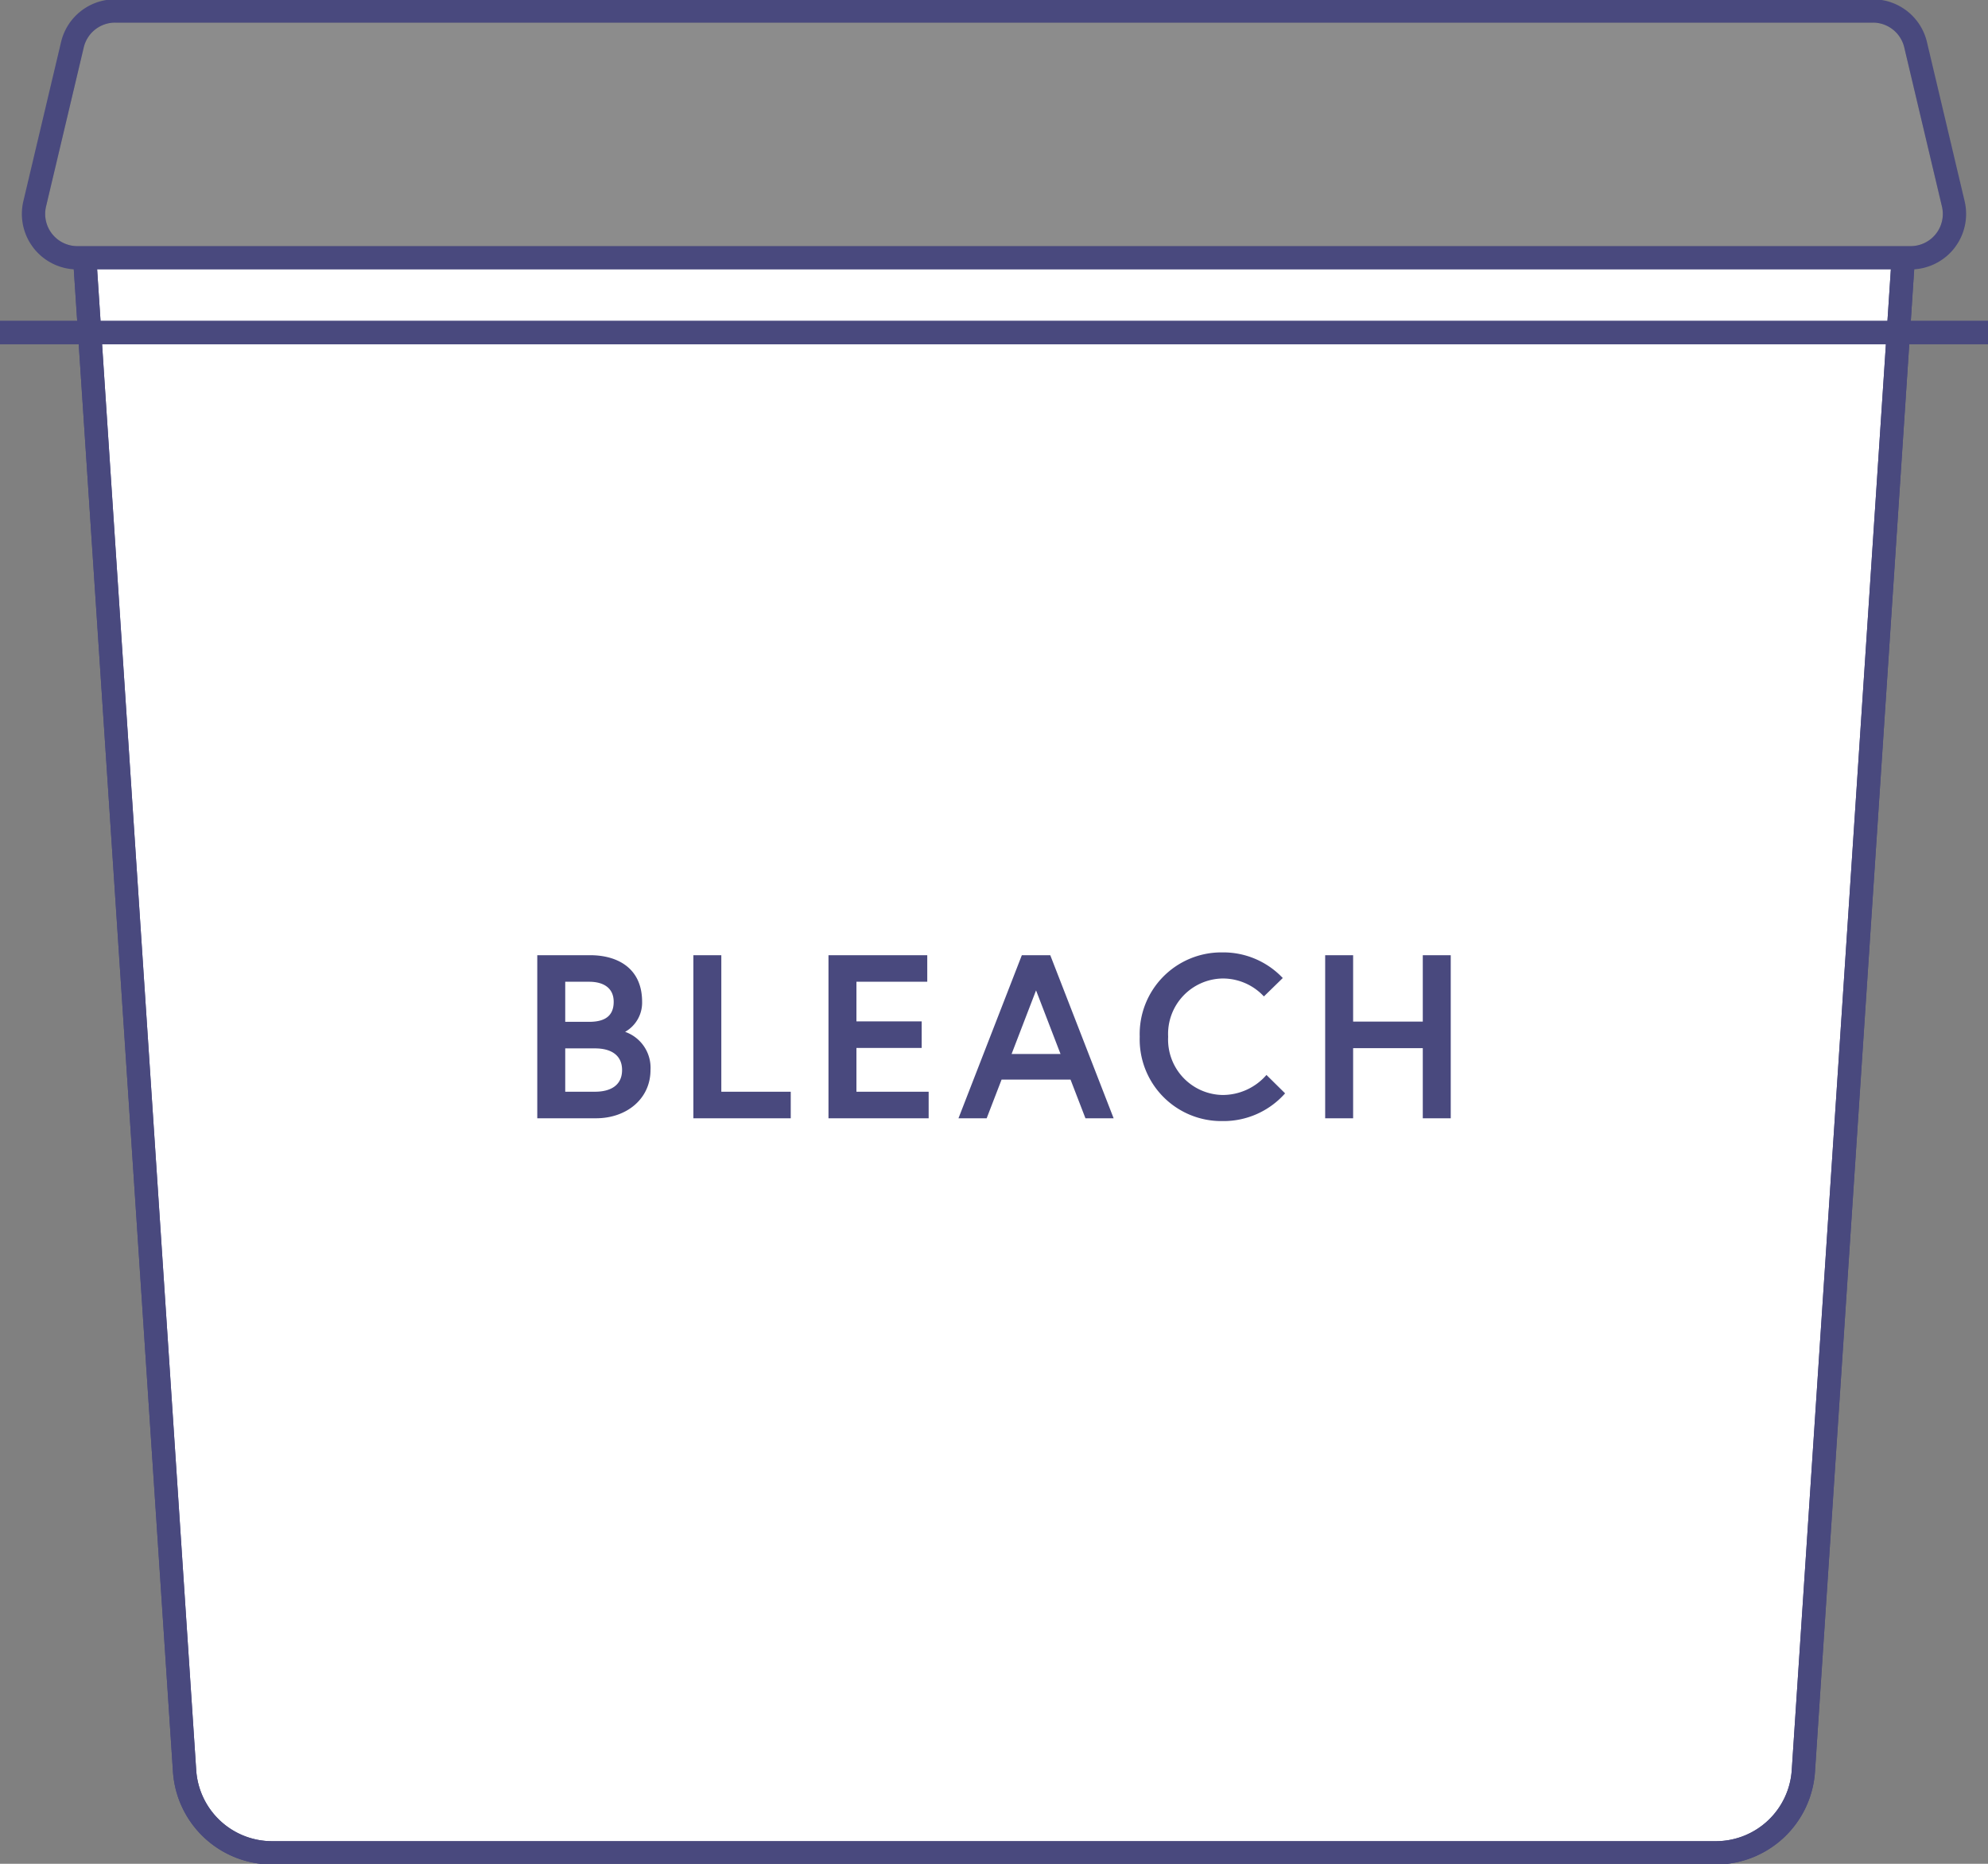
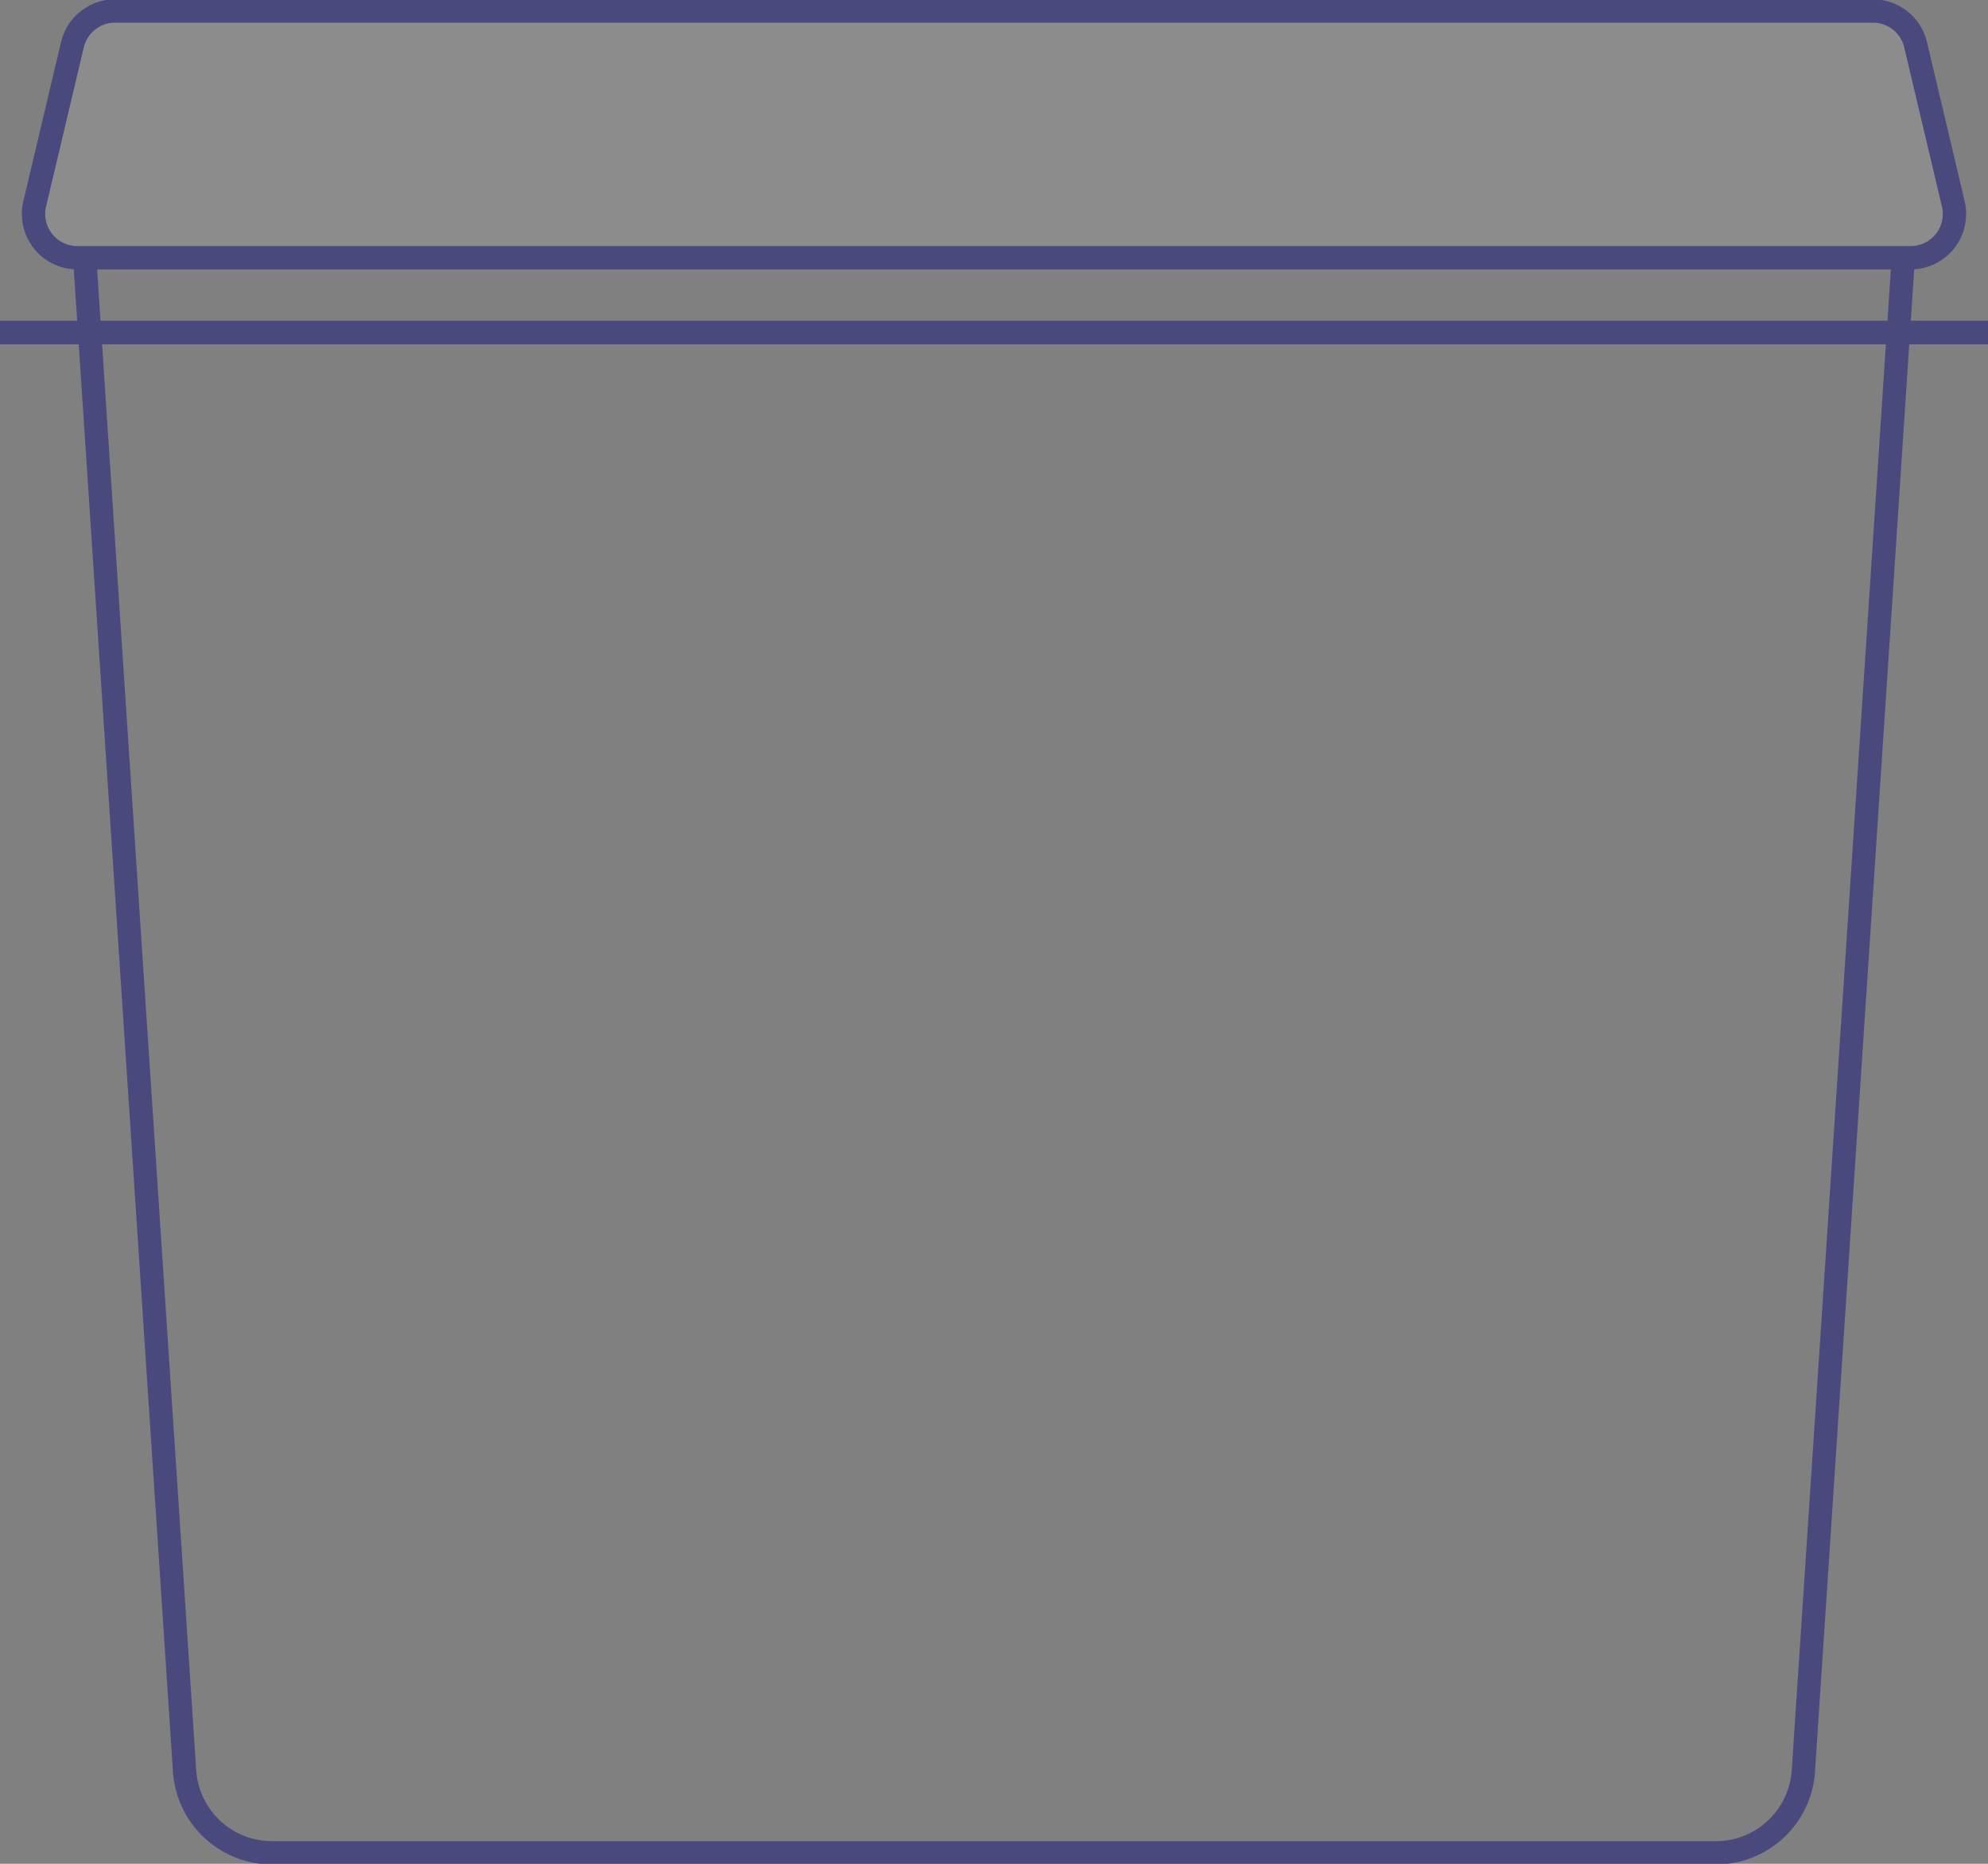
<svg xmlns="http://www.w3.org/2000/svg" width="170.667" height="160" viewBox="0 0 170.667 160">
  <rect x="0" y="0" width="170.667" height="160" fill="#808080" stroke="none" />
  <defs>
    <clipPath id="clip-path">
      <rect id="Rectangle_337" data-name="Rectangle 337" width="170.667" height="160" fill="none" stroke="#49497e" stroke-width="2" />
    </clipPath>
    <clipPath id="clip-path-3">
      <rect id="Rectangle_335" data-name="Rectangle 335" width="164.914" height="21.189" fill="none" stroke="#49497e" stroke-width="2" />
    </clipPath>
  </defs>
  <g id="Group_3493" data-name="Group 3493" transform="translate(-584.44 -5643.045)">
    <g id="Group_3485" data-name="Group 3485" transform="translate(584.44 5643.045)">
      <g id="Group_3484" data-name="Group 3484" clip-path="url(#clip-path)">
        <g id="Group_3483" data-name="Group 3483">
          <g id="Group_3482" data-name="Group 3482" clip-path="url(#clip-path)">
-             <path id="Path_1294" data-name="Path 1294" d="M172.549,49.99l-8.578,129.895a7.529,7.529,0,0,1-7.513,7.033H32.516A7.529,7.529,0,0,1,25,179.885L16.425,49.99" transform="translate(-9.154 -27.859)" fill="#fff" stroke="#49497e" stroke-width="2" />
            <path id="Path_1295" data-name="Path 1295" d="M172.549,49.99l-8.578,129.895a7.529,7.529,0,0,1-7.513,7.033H32.516A7.529,7.529,0,0,1,25,179.885L16.425,49.99" transform="translate(-9.154 -27.859)" fill="none" stroke="#49497e" stroke-miterlimit="10" stroke-width="2" />
            <g id="Group_3481" data-name="Group 3481" transform="translate(2.877 0.941)" opacity="0.1">
              <g id="Group_3480" data-name="Group 3480">
                <g id="Group_3479" data-name="Group 3479" clip-path="url(#clip-path-3)">
                  <path id="Path_1296" data-name="Path 1296" d="M164.409,2.126H13.5a3.765,3.765,0,0,0-3.663,2.9L6.6,18.683a3.765,3.765,0,0,0,3.663,4.632H167.645a3.765,3.765,0,0,0,3.663-4.632l-3.236-13.66a3.764,3.764,0,0,0-3.663-2.9" transform="translate(-6.498 -2.126)" fill="#fff" stroke="#49497e" stroke-width="2" />
                </g>
              </g>
            </g>
            <path id="Path_1297" data-name="Path 1297" d="M164.409,2.126H13.5a3.765,3.765,0,0,0-3.663,2.9L6.6,18.683a3.765,3.765,0,0,0,3.663,4.632H167.645a3.765,3.765,0,0,0,3.663-4.632l-3.236-13.66A3.764,3.764,0,0,0,164.409,2.126Z" transform="translate(-3.621 -1.185)" fill="none" stroke="#49497e" stroke-miterlimit="10" stroke-width="2" />
            <line id="Line_207" data-name="Line 207" x2="170.667" transform="translate(0 28.549)" fill="#fff" stroke="#49497e" stroke-width="2" />
            <line id="Line_208" data-name="Line 208" x2="170.667" transform="translate(0 28.549)" fill="none" stroke="#49497e" stroke-miterlimit="10" stroke-width="2" />
          </g>
        </g>
      </g>
    </g>
-     <path id="Path_1513" data-name="Path 1513" d="M-39.21,0h5.04c2.64,0,4.68-1.68,4.68-4.14a3.265,3.265,0,0,0-2.18-3.28A2.874,2.874,0,0,0-30.21-10c0-2.94-2.18-4-4.46-4h-4.54Zm4.96-2.28h-2.56V-6h2.56c1.32,0,2.32.54,2.32,1.86S-32.93-2.28-34.25-2.28Zm-2.56-6v-3.44h2.06c1.18,0,2.1.5,2.1,1.72s-.76,1.72-2.1,1.72Zm11,8.28h8.36V-2.28h-5.96V-14h-2.4Zm14-11.72h6.08V-14h-8.48V0h8.6V-2.28h-6.2V-6.04h5.6V-8.32h-5.6ZM-3.05,0H-.63L.65-3.32H6.57L7.85,0h2.42L4.83-14H2.39ZM3.61-10.98l2.1,5.46H1.51ZM19.61-2a4.758,4.758,0,0,1-4.66-5,4.758,4.758,0,0,1,4.66-5,4.814,4.814,0,0,1,3.56,1.54l1.62-1.58a7.015,7.015,0,0,0-5.18-2.2A7.011,7.011,0,0,0,12.51-7,7.011,7.011,0,0,0,19.61.24a7.057,7.057,0,0,0,5.38-2.38l-1.6-1.58A4.982,4.982,0,0,1,19.61-2Zm17.2-6.3H30.83V-14h-2.4V0h2.4V-6.02h5.98V0h2.4V-14h-2.4Z" transform="translate(669.774 5739.045)" fill="#49497e" />
  </g>
</svg>